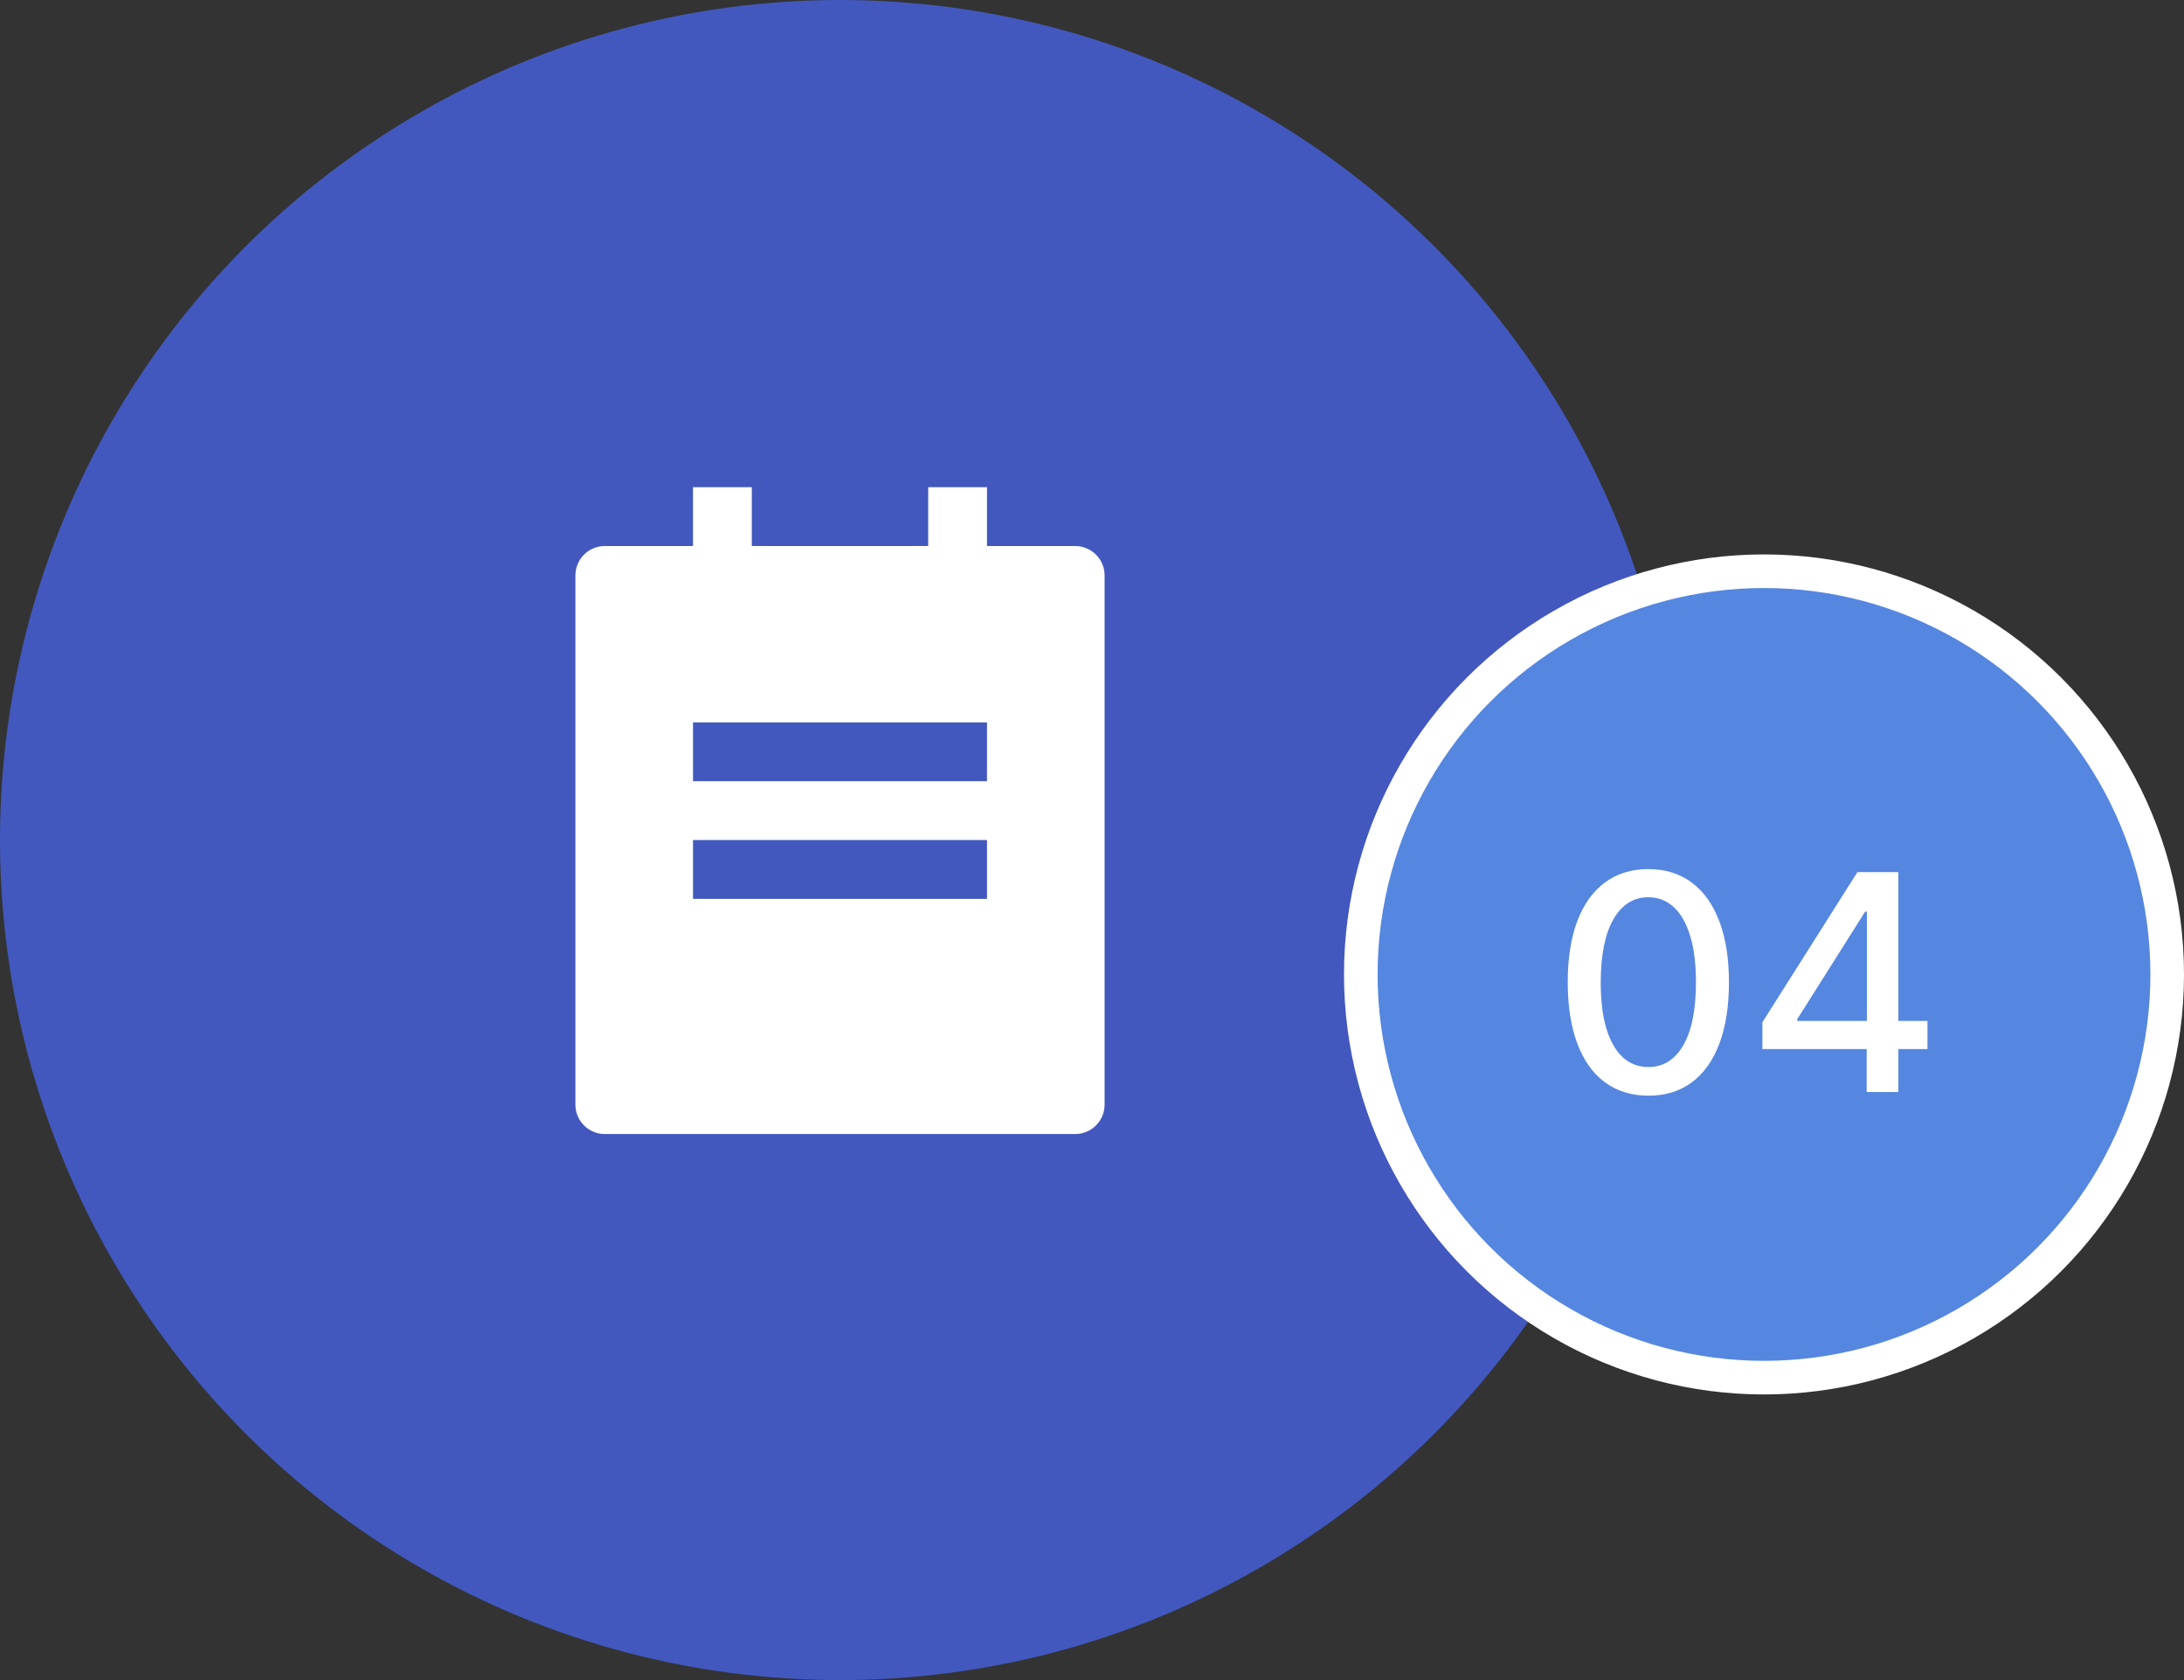
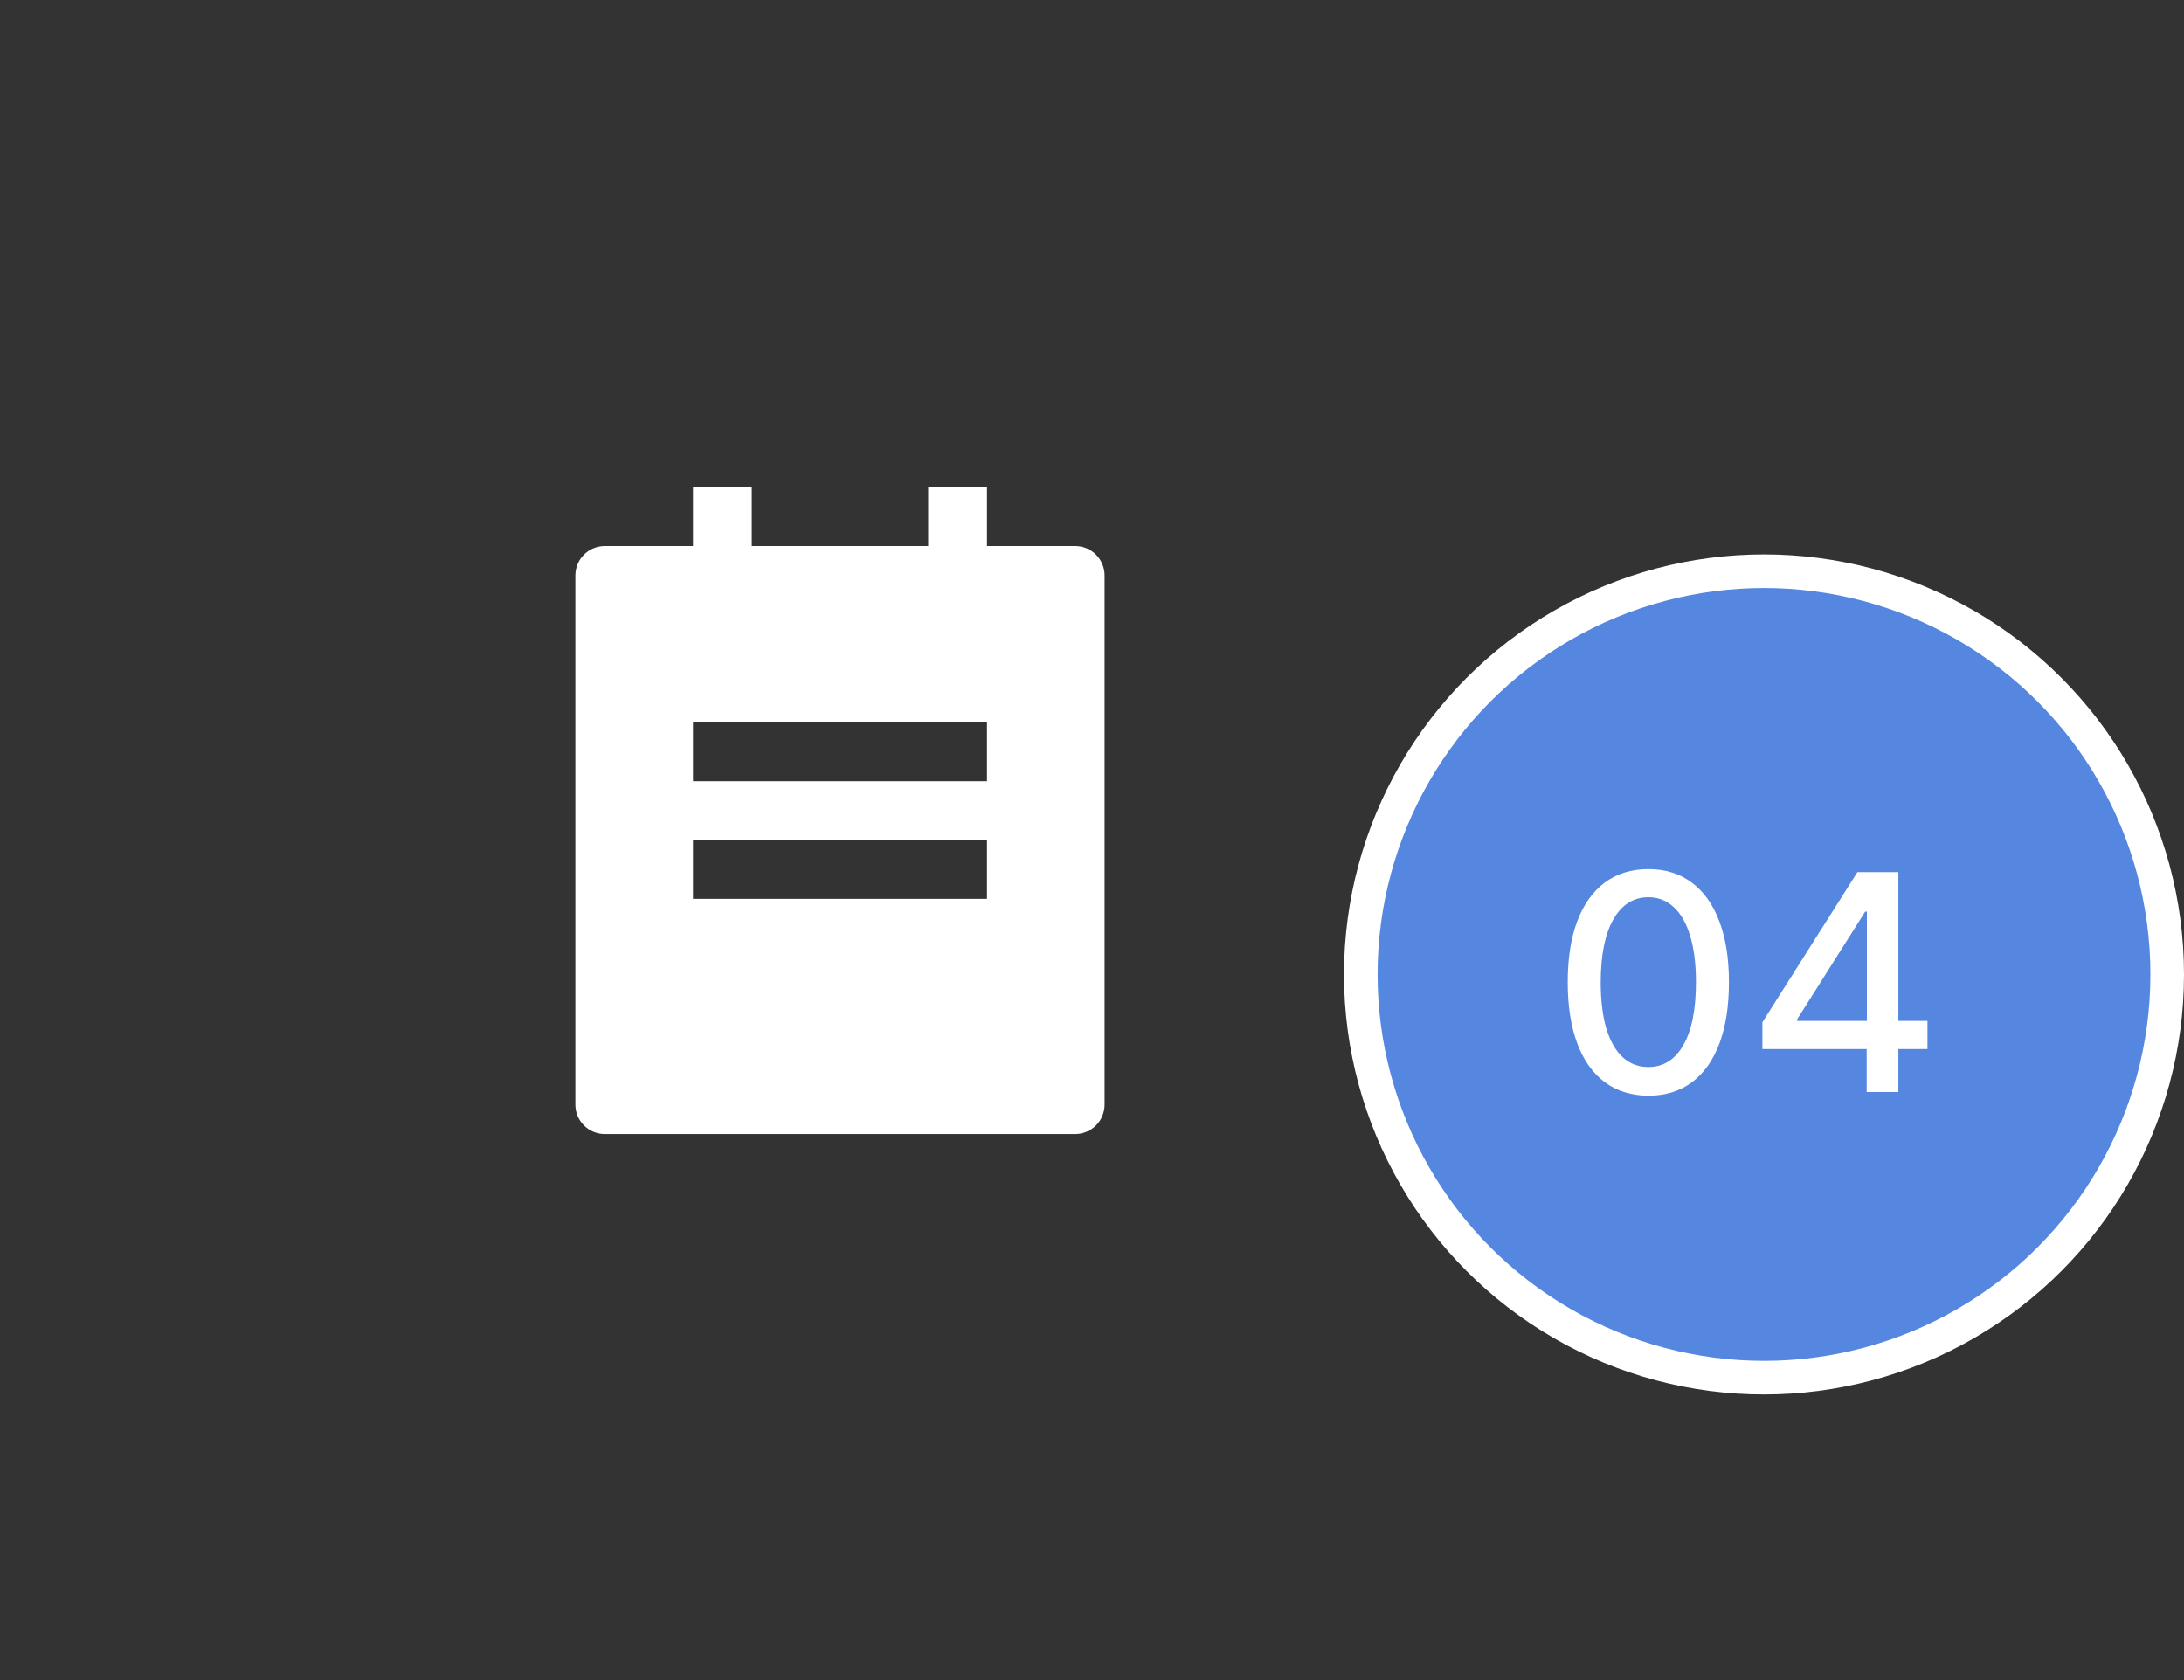
<svg xmlns="http://www.w3.org/2000/svg" width="130" height="100" viewBox="0 0 130 100" fill="none">
  <rect x="0" y="0" width="130" height="100" fill="#333333" stroke="none" />
-   <circle cx="50" cy="50" r="50" fill="#4258BE" />
  <circle cx="105" cy="58" r="24" fill="#5587E0" stroke="white" stroke-width="2" />
  <path d="M98.118 65.217C97.109 65.213 96.246 64.947 95.53 64.418C94.814 63.89 94.266 63.121 93.887 62.111C93.508 61.101 93.318 59.884 93.318 58.461C93.318 57.042 93.508 55.83 93.887 54.824C94.27 53.818 94.82 53.051 95.536 52.523C96.256 51.994 97.117 51.73 98.118 51.73C99.12 51.73 99.979 51.996 100.695 52.529C101.41 53.057 101.958 53.825 102.337 54.83C102.721 55.832 102.913 57.042 102.913 58.461C102.913 59.889 102.723 61.107 102.344 62.117C101.964 63.123 101.417 63.892 100.701 64.425C99.985 64.953 99.124 65.217 98.118 65.217ZM98.118 63.511C99.005 63.511 99.697 63.078 100.196 62.213C100.699 61.348 100.95 60.097 100.95 58.461C100.95 57.374 100.835 56.456 100.605 55.706C100.379 54.952 100.053 54.381 99.627 53.993C99.205 53.601 98.702 53.405 98.118 53.405C97.236 53.405 96.544 53.84 96.041 54.709C95.538 55.578 95.285 56.829 95.281 58.461C95.281 59.552 95.393 60.474 95.619 61.229C95.849 61.979 96.175 62.548 96.597 62.935C97.019 63.319 97.526 63.511 98.118 63.511ZM104.905 62.443V60.845L110.562 51.909H111.821V54.261H111.022L106.976 60.666V60.769H114.73V62.443H104.905ZM111.112 65V61.957L111.125 61.229V51.909H112.998V65H111.112Z" fill="white" />
  <path d="M58.75 32.5H64C64.464 32.5 64.909 32.684 65.237 33.013C65.566 33.341 65.75 33.786 65.75 34.25V65.75C65.75 66.214 65.566 66.659 65.237 66.987C64.909 67.316 64.464 67.5 64 67.5H36C35.536 67.5 35.091 67.316 34.763 66.987C34.434 66.659 34.25 66.214 34.25 65.75V34.25C34.25 33.786 34.434 33.341 34.763 33.013C35.091 32.684 35.536 32.5 36 32.5H41.25V29H44.75V32.5H55.25V29H58.75V32.5ZM41.25 43V46.5H58.75V43H41.25ZM41.25 50V53.5H58.75V50H41.25Z" fill="white" />
</svg>